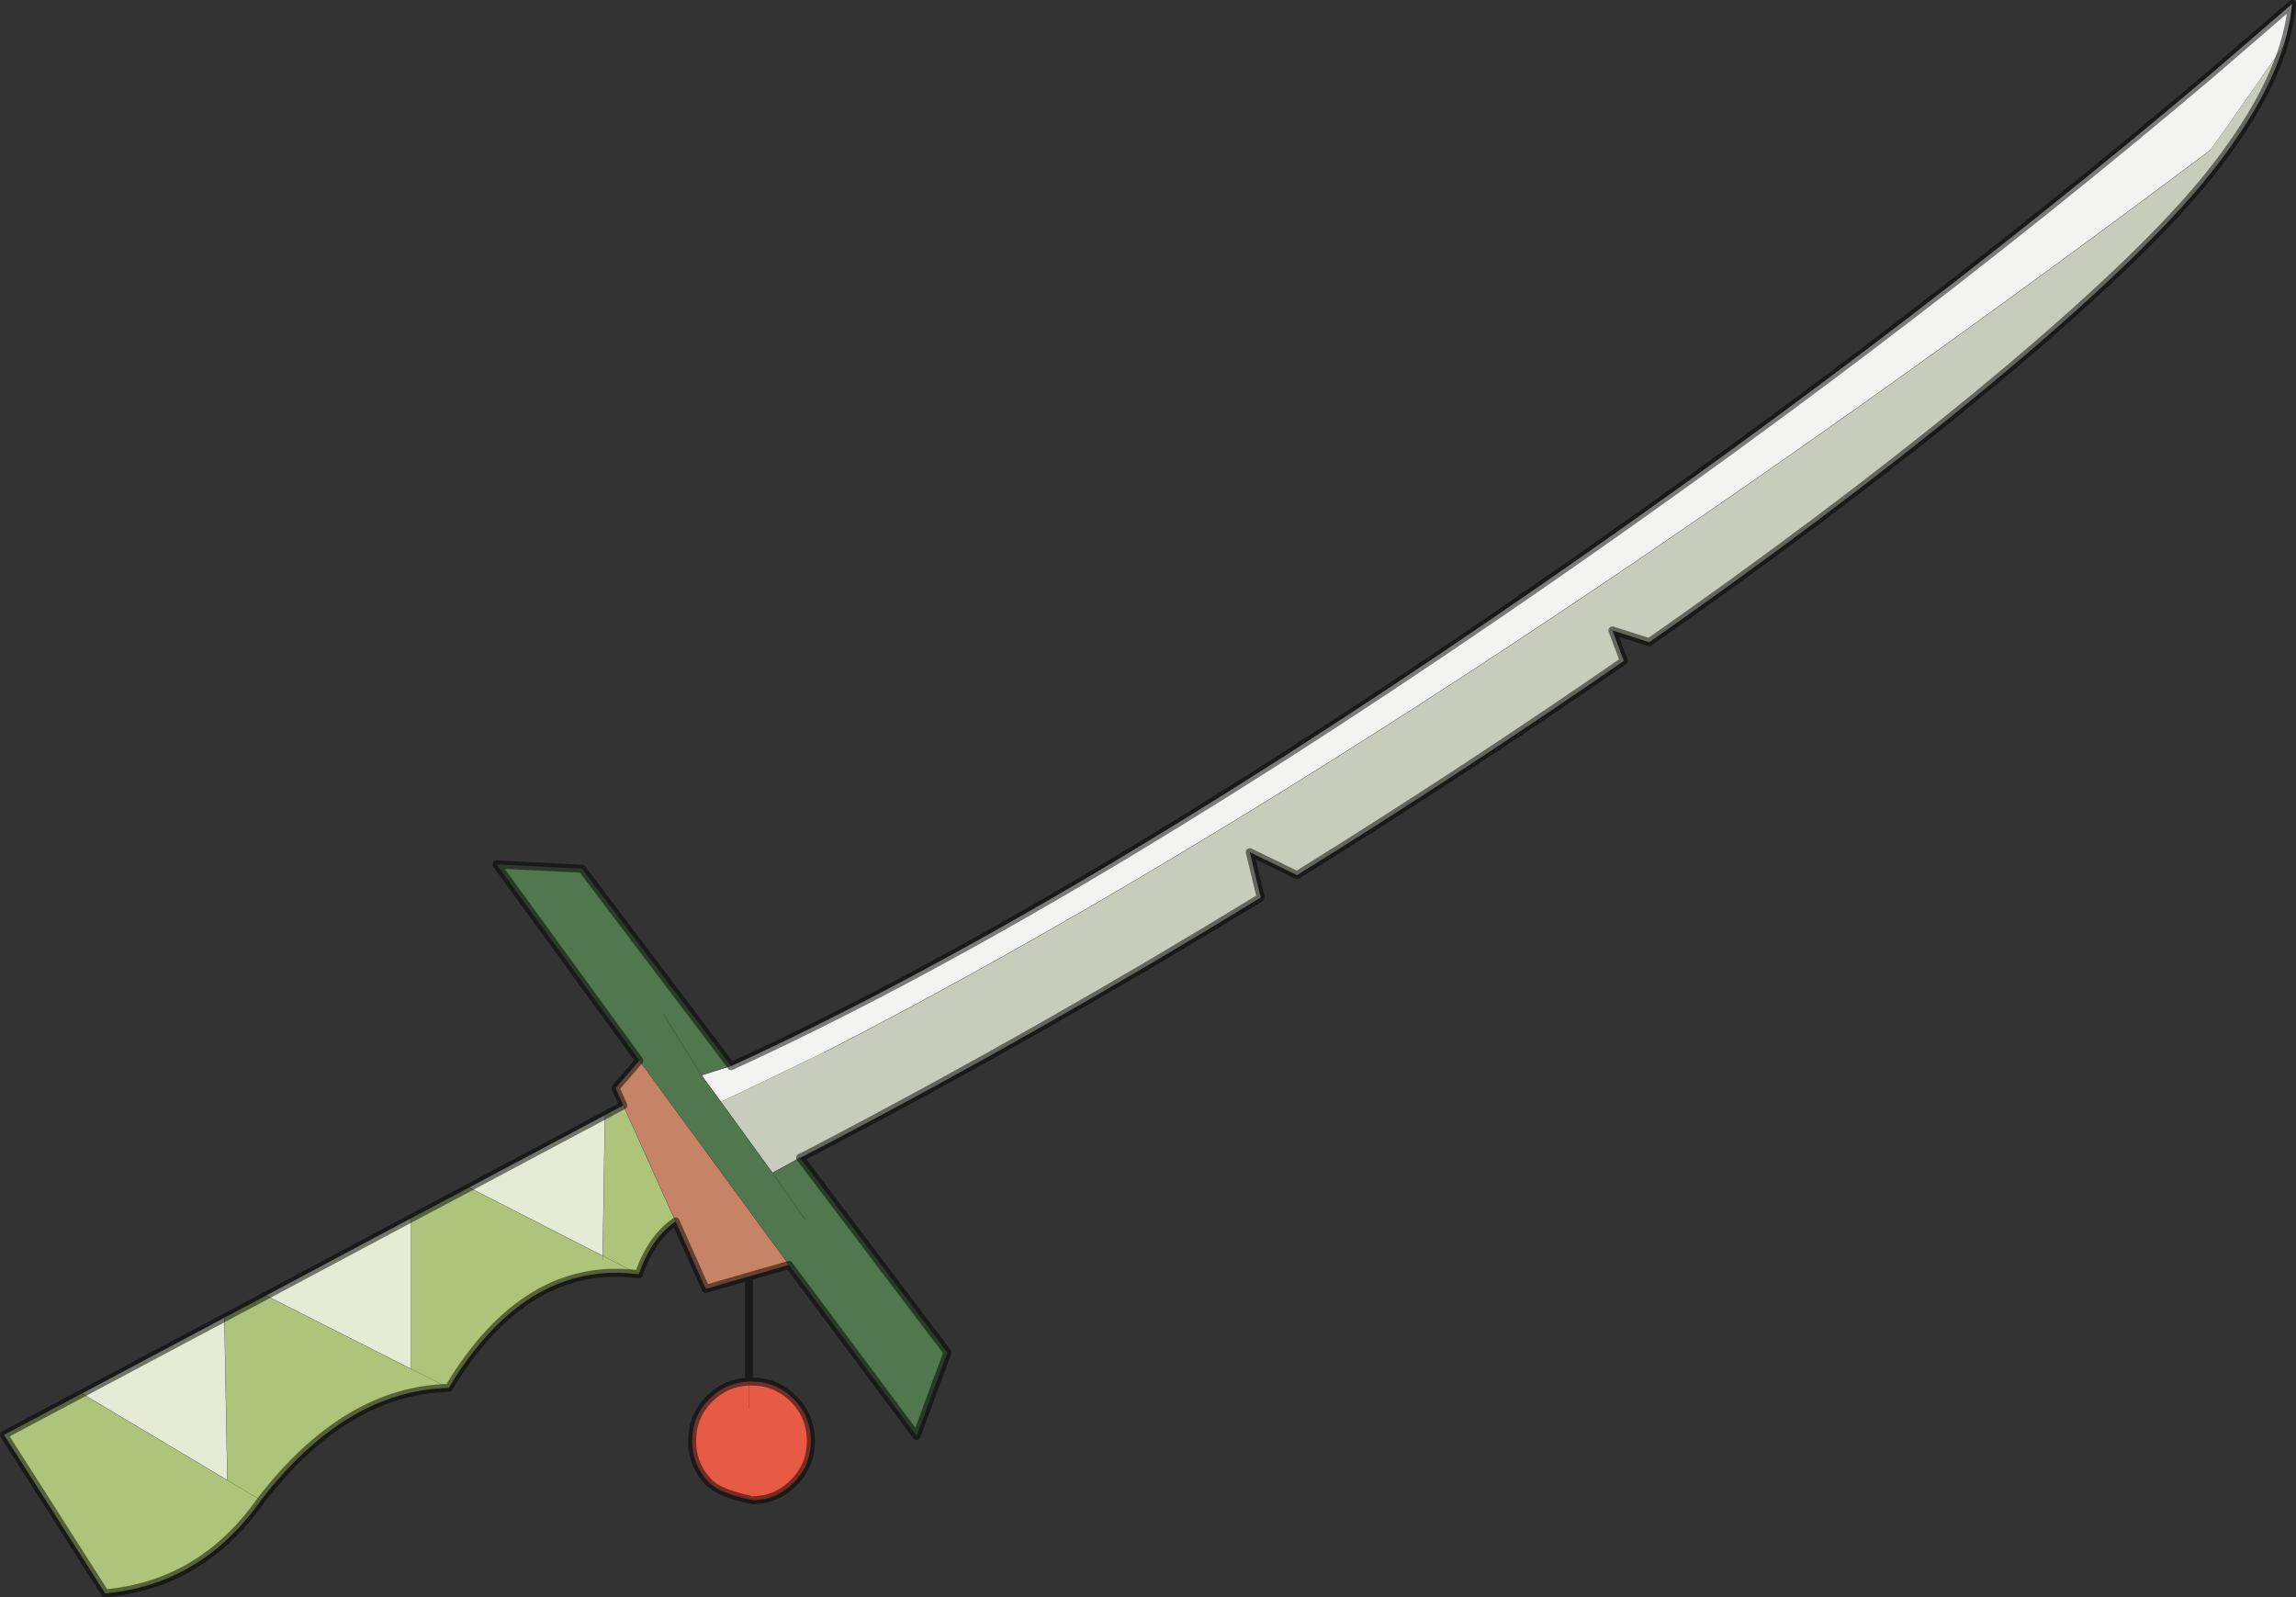
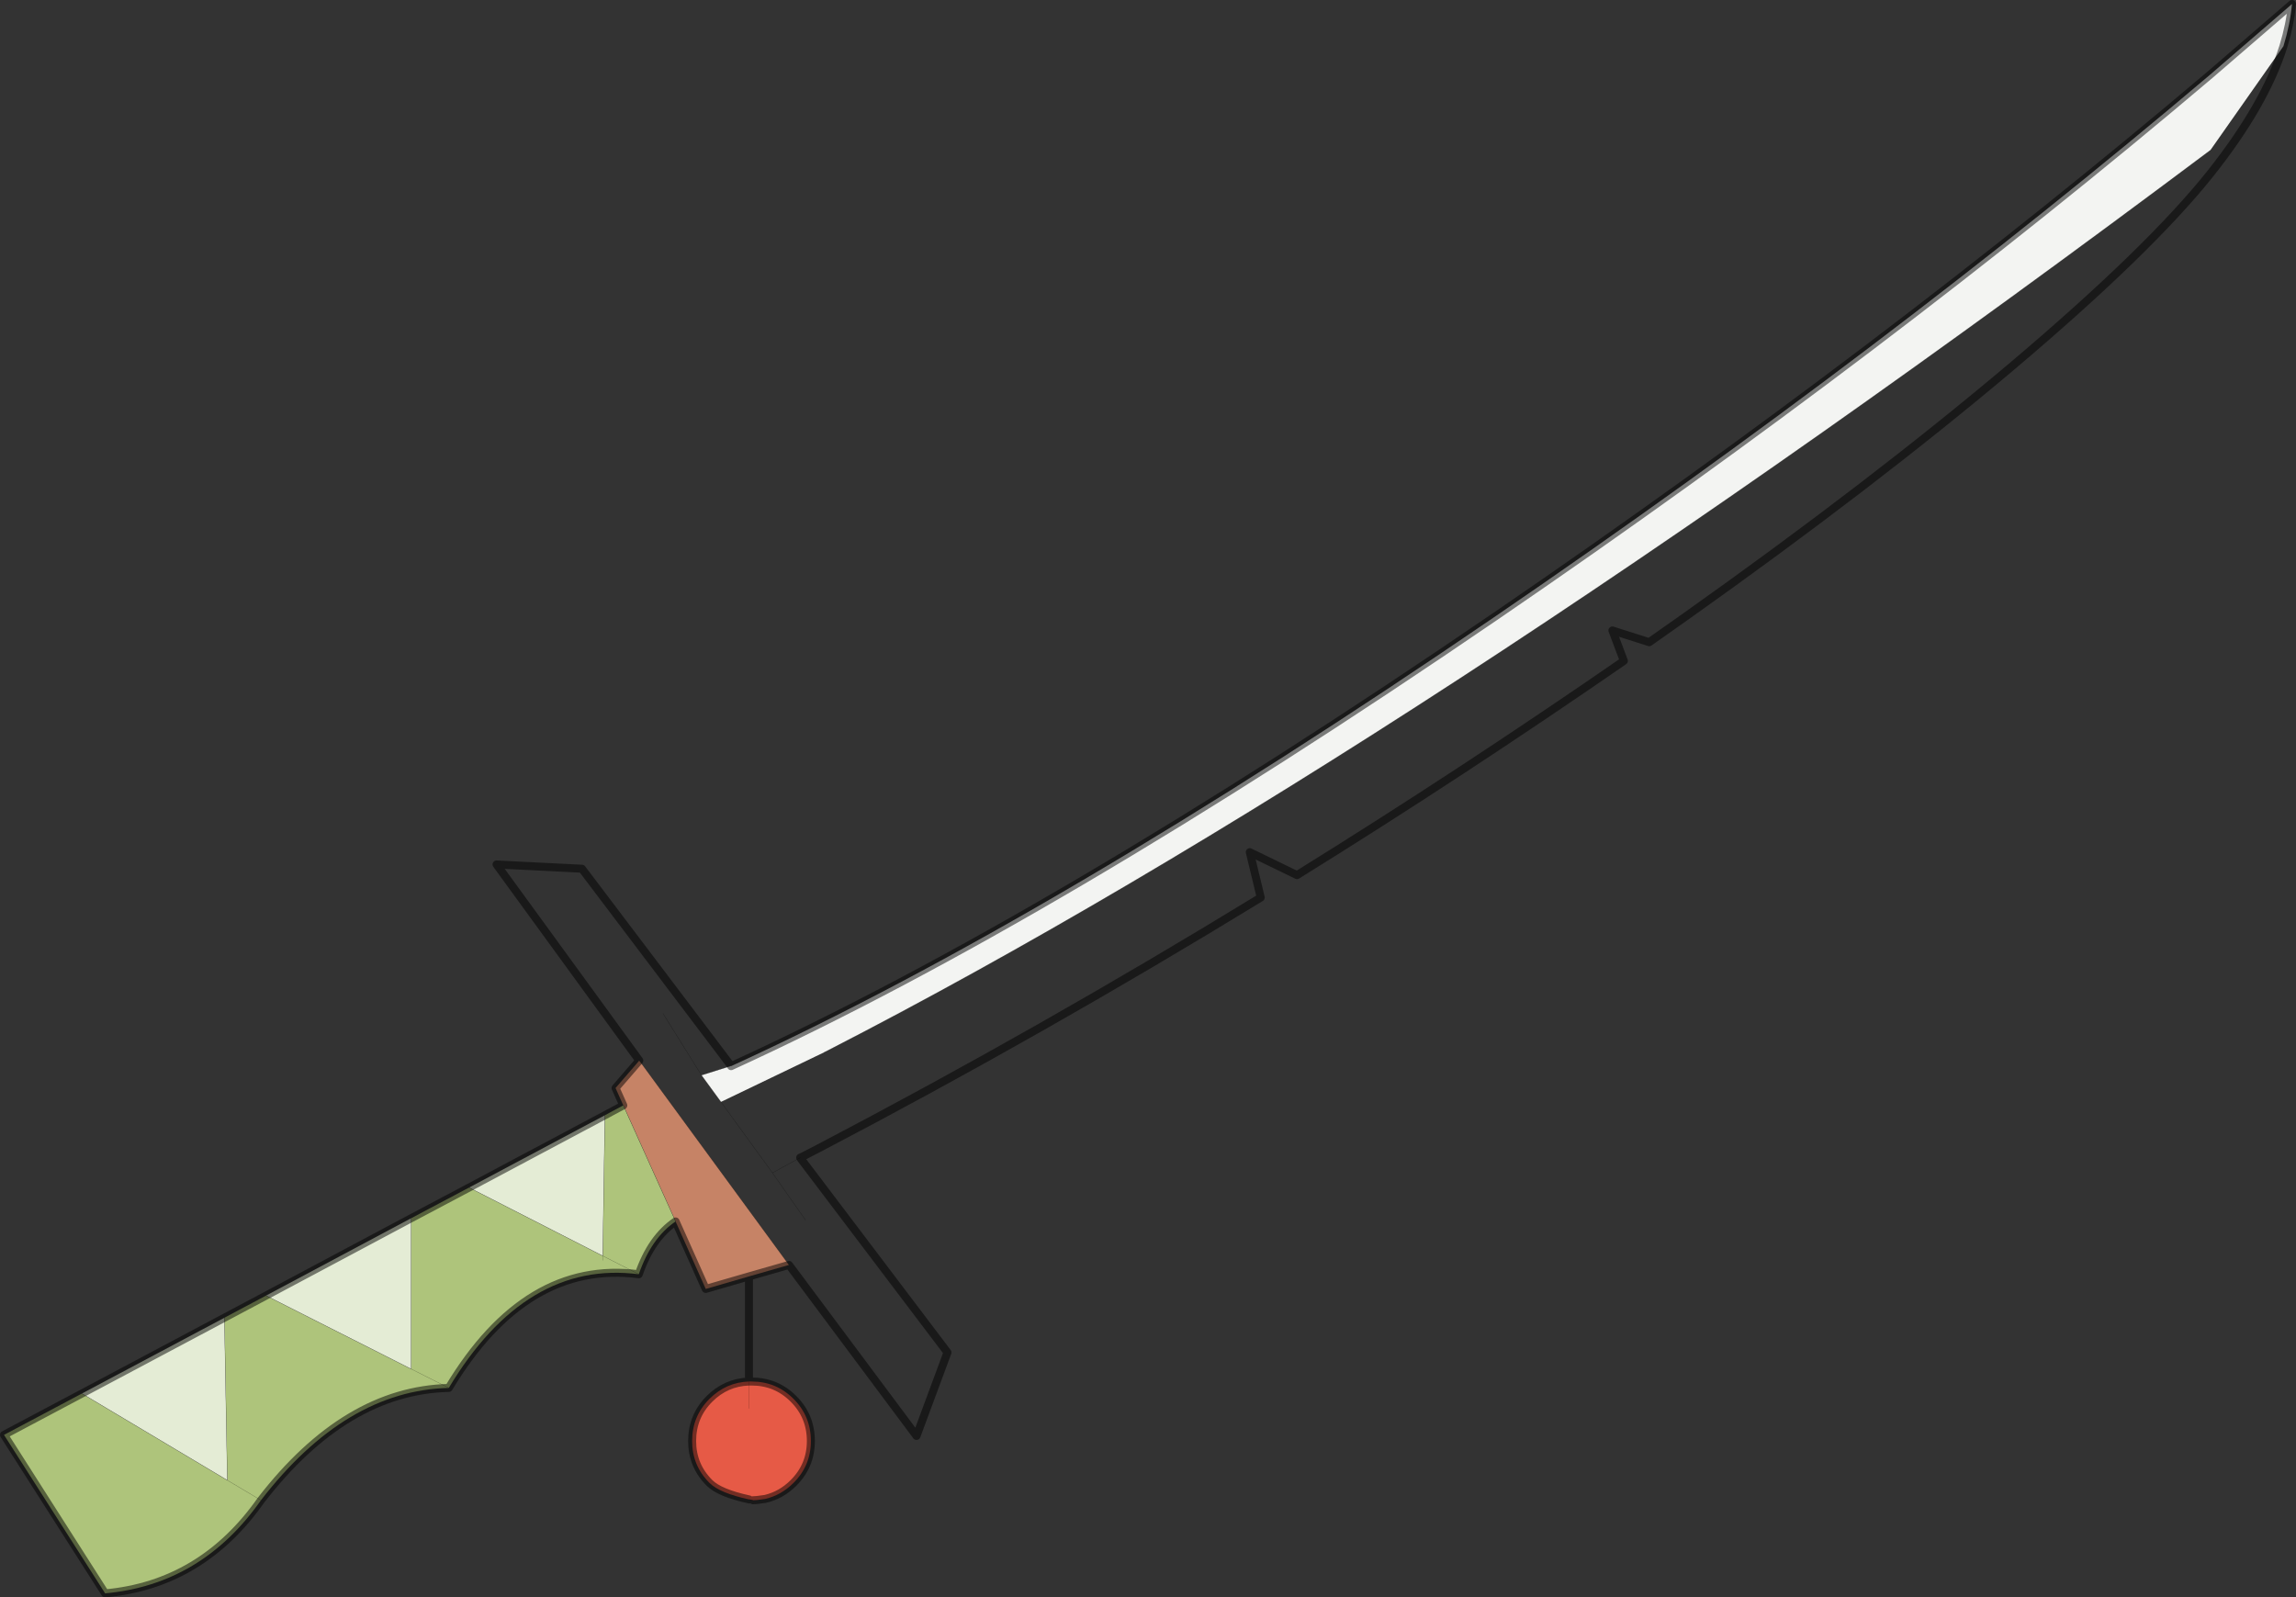
<svg xmlns="http://www.w3.org/2000/svg" xmlns:xlink="http://www.w3.org/1999/xlink" width="430.25px" height="299.35px">
  <rect width="100%" height="100%" fill="#333333" stroke="none" />
  <g transform="matrix(1, 0, 0, 1, -71.45, -33.3)">
    <use xlink:href="#object-0" width="430.25" height="299.35" transform="matrix(1, 0, 0, 1, 71.45, 33.3)" />
  </g>
  <defs>
    <g transform="matrix(1, 0, 0, 1, -71.45, -33.3)" id="object-0">
      <path fill-rule="evenodd" fill="#f3f4f2" stroke="none" d="M208.45 233.05L208.45 233.1Q268.75 205.5 351.75 148.75Q425 98.65 485.6 47.3L500.95 34.05Q500.6 37.85 499.35 41.95L485.65 61.45Q334.2 174.9 226.6 230.15L225.9 230.5L206.55 239.8L202.9 234.8L208.45 233.05" />
-       <path fill-rule="evenodd" fill="#c8ccbd" stroke="none" d="M499.35 41.95Q495.9 52.95 485.6 65.9Q474.15 80.25 448.35 102.05Q422.35 124 387.1 149L380.5 153.65L373.6 151.45L375.75 157.15Q345.35 178.15 314.5 197.3L305.65 193L307.7 201.5Q266.6 226.65 224.75 248.55L221.85 250.05L221.4 250.25L216.2 253.1L206.55 239.8L225.9 230.5L226.6 230.15Q334.2 174.9 485.65 61.45L499.35 41.95" />
-       <path fill-rule="evenodd" fill="#51774f" stroke="none" d="M221.4 250.25L221.45 250.35L249 286.75L243.2 302.4L219.3 270.35L191.25 232.05L164.5 195.3L180.5 196.1L208.45 233.05L202.9 234.8L206.55 239.8L216.2 253.1L221.4 250.25M222.4 261.95L216.2 253.1L222.4 261.95M202.9 234.8L195.7 223.25L202.9 234.8" />
      <path fill-rule="evenodd" fill="#c68366" stroke="none" d="M219.3 270.35L211.8 272.5L203.7 274.85L198.05 262.2L188.25 240.45L186.8 237.2L191.25 232.05L219.3 270.35" />
      <path fill-rule="evenodd" fill="#e65a46" stroke="none" d="M211.8 292.2L212.3 292.2Q216.9 292.2 220.15 295.45Q223.4 298.7 223.4 303.35Q223.4 307.95 220.15 311.2Q217.85 313.5 214.85 314.2L213.35 314.4L212.55 314.45L211.85 314.3Q206.3 313.1 204.4 311.2Q201.15 307.95 201.15 303.35Q201.15 298.7 204.4 295.45Q207.5 292.35 211.8 292.2L211.8 297.25L211.8 292.2" />
      <path fill-rule="evenodd" fill="#aec47b" stroke="none" d="M113.5 280.25L121.3 276.1L148.5 289.85L155.55 293.4Q136.25 293.85 120.35 314.45L114.05 310.7L113.5 280.25M148.5 261.6L159.35 255.85L184.4 268.65L191.15 272.1Q193.5 265.3 198.05 262.2L188.25 240.45L184.8 242.3L184.4 268.65L191.15 272.1Q170 269.35 155.55 293.4L148.5 289.85L148.5 261.6M114.05 310.7L120.35 314.45Q109.25 330.25 91.15 331.9L72.2 302.2L86.8 294.45L114.05 310.7M184.4 268.65L184.4 269.5L184.4 268.65" />
      <path fill-rule="evenodd" fill="#e4ecd5" stroke="none" d="M121.3 276.1L148.5 261.6L148.5 289.85L121.3 276.1M159.35 255.85L184.8 242.3L184.4 268.65L159.35 255.85M86.8 294.45L113.5 280.25L114.05 310.7L86.8 294.45" />
      <path fill="none" stroke="#000000" stroke-opacity="0.502" stroke-width="1.5" stroke-linecap="round" stroke-linejoin="round" d="M208.45 233.05L208.45 233.1Q268.75 205.5 351.75 148.75Q425 98.65 485.6 47.3L500.95 34.05Q500.6 37.85 499.35 41.95Q495.9 52.95 485.6 65.9Q474.15 80.25 448.35 102.05Q422.35 124 387.1 149L380.5 153.65L373.6 151.45L375.75 157.15Q345.35 178.15 314.5 197.3L305.65 193L307.7 201.5Q266.6 226.65 224.75 248.55L221.85 250.05L221.4 250.25L221.45 250.35L249 286.75L243.2 302.4L219.3 270.35L211.8 272.5L211.8 292.2L212.3 292.2Q216.9 292.2 220.15 295.45Q223.4 298.7 223.4 303.35Q223.4 307.95 220.15 311.2Q217.85 313.5 214.85 314.2L213.35 314.4L212.55 314.45M211.85 314.3Q206.3 313.1 204.4 311.2Q201.15 307.95 201.15 303.35Q201.15 298.7 204.4 295.45Q207.5 292.35 211.8 292.2M191.25 232.05L164.5 195.3L180.5 196.1L208.45 233.05M113.5 280.25L121.3 276.1L148.5 261.6L159.35 255.85L184.8 242.3L188.25 240.45L186.8 237.2L191.25 232.05M86.8 294.45L113.5 280.25M120.35 314.45Q136.25 293.85 155.55 293.4Q170 269.35 191.15 272.1Q193.5 265.3 198.05 262.2L203.7 274.85L211.8 272.5M86.8 294.45L72.2 302.2L91.15 331.9Q109.25 330.25 120.35 314.45" />
      <path fill="none" stroke="#000000" stroke-opacity="0.502" stroke-width="0.05" stroke-linecap="round" stroke-linejoin="round" d="M212.55 314.45L212.3 314.45L211.85 314.3L212.55 314.45M211.8 292.2L211.8 297.25M208.45 233.05L202.9 234.8L206.55 239.8L216.2 253.1L221.4 250.25M225.9 230.5L226.6 230.15Q334.2 174.9 485.65 61.45M191.25 232.05L219.3 270.35M113.5 280.25L114.05 310.7L120.35 314.45M155.55 293.4L148.5 289.85L121.3 276.1M148.5 289.85L148.5 261.6M86.8 294.45L114.05 310.7M198.05 262.2L188.25 240.45M184.4 268.65L191.15 272.1M184.4 269.5L184.4 268.65L159.35 255.85M216.2 253.1L222.4 261.95M184.4 268.65L184.8 242.3M195.7 223.25L202.9 234.8" />
    </g>
  </defs>
</svg>